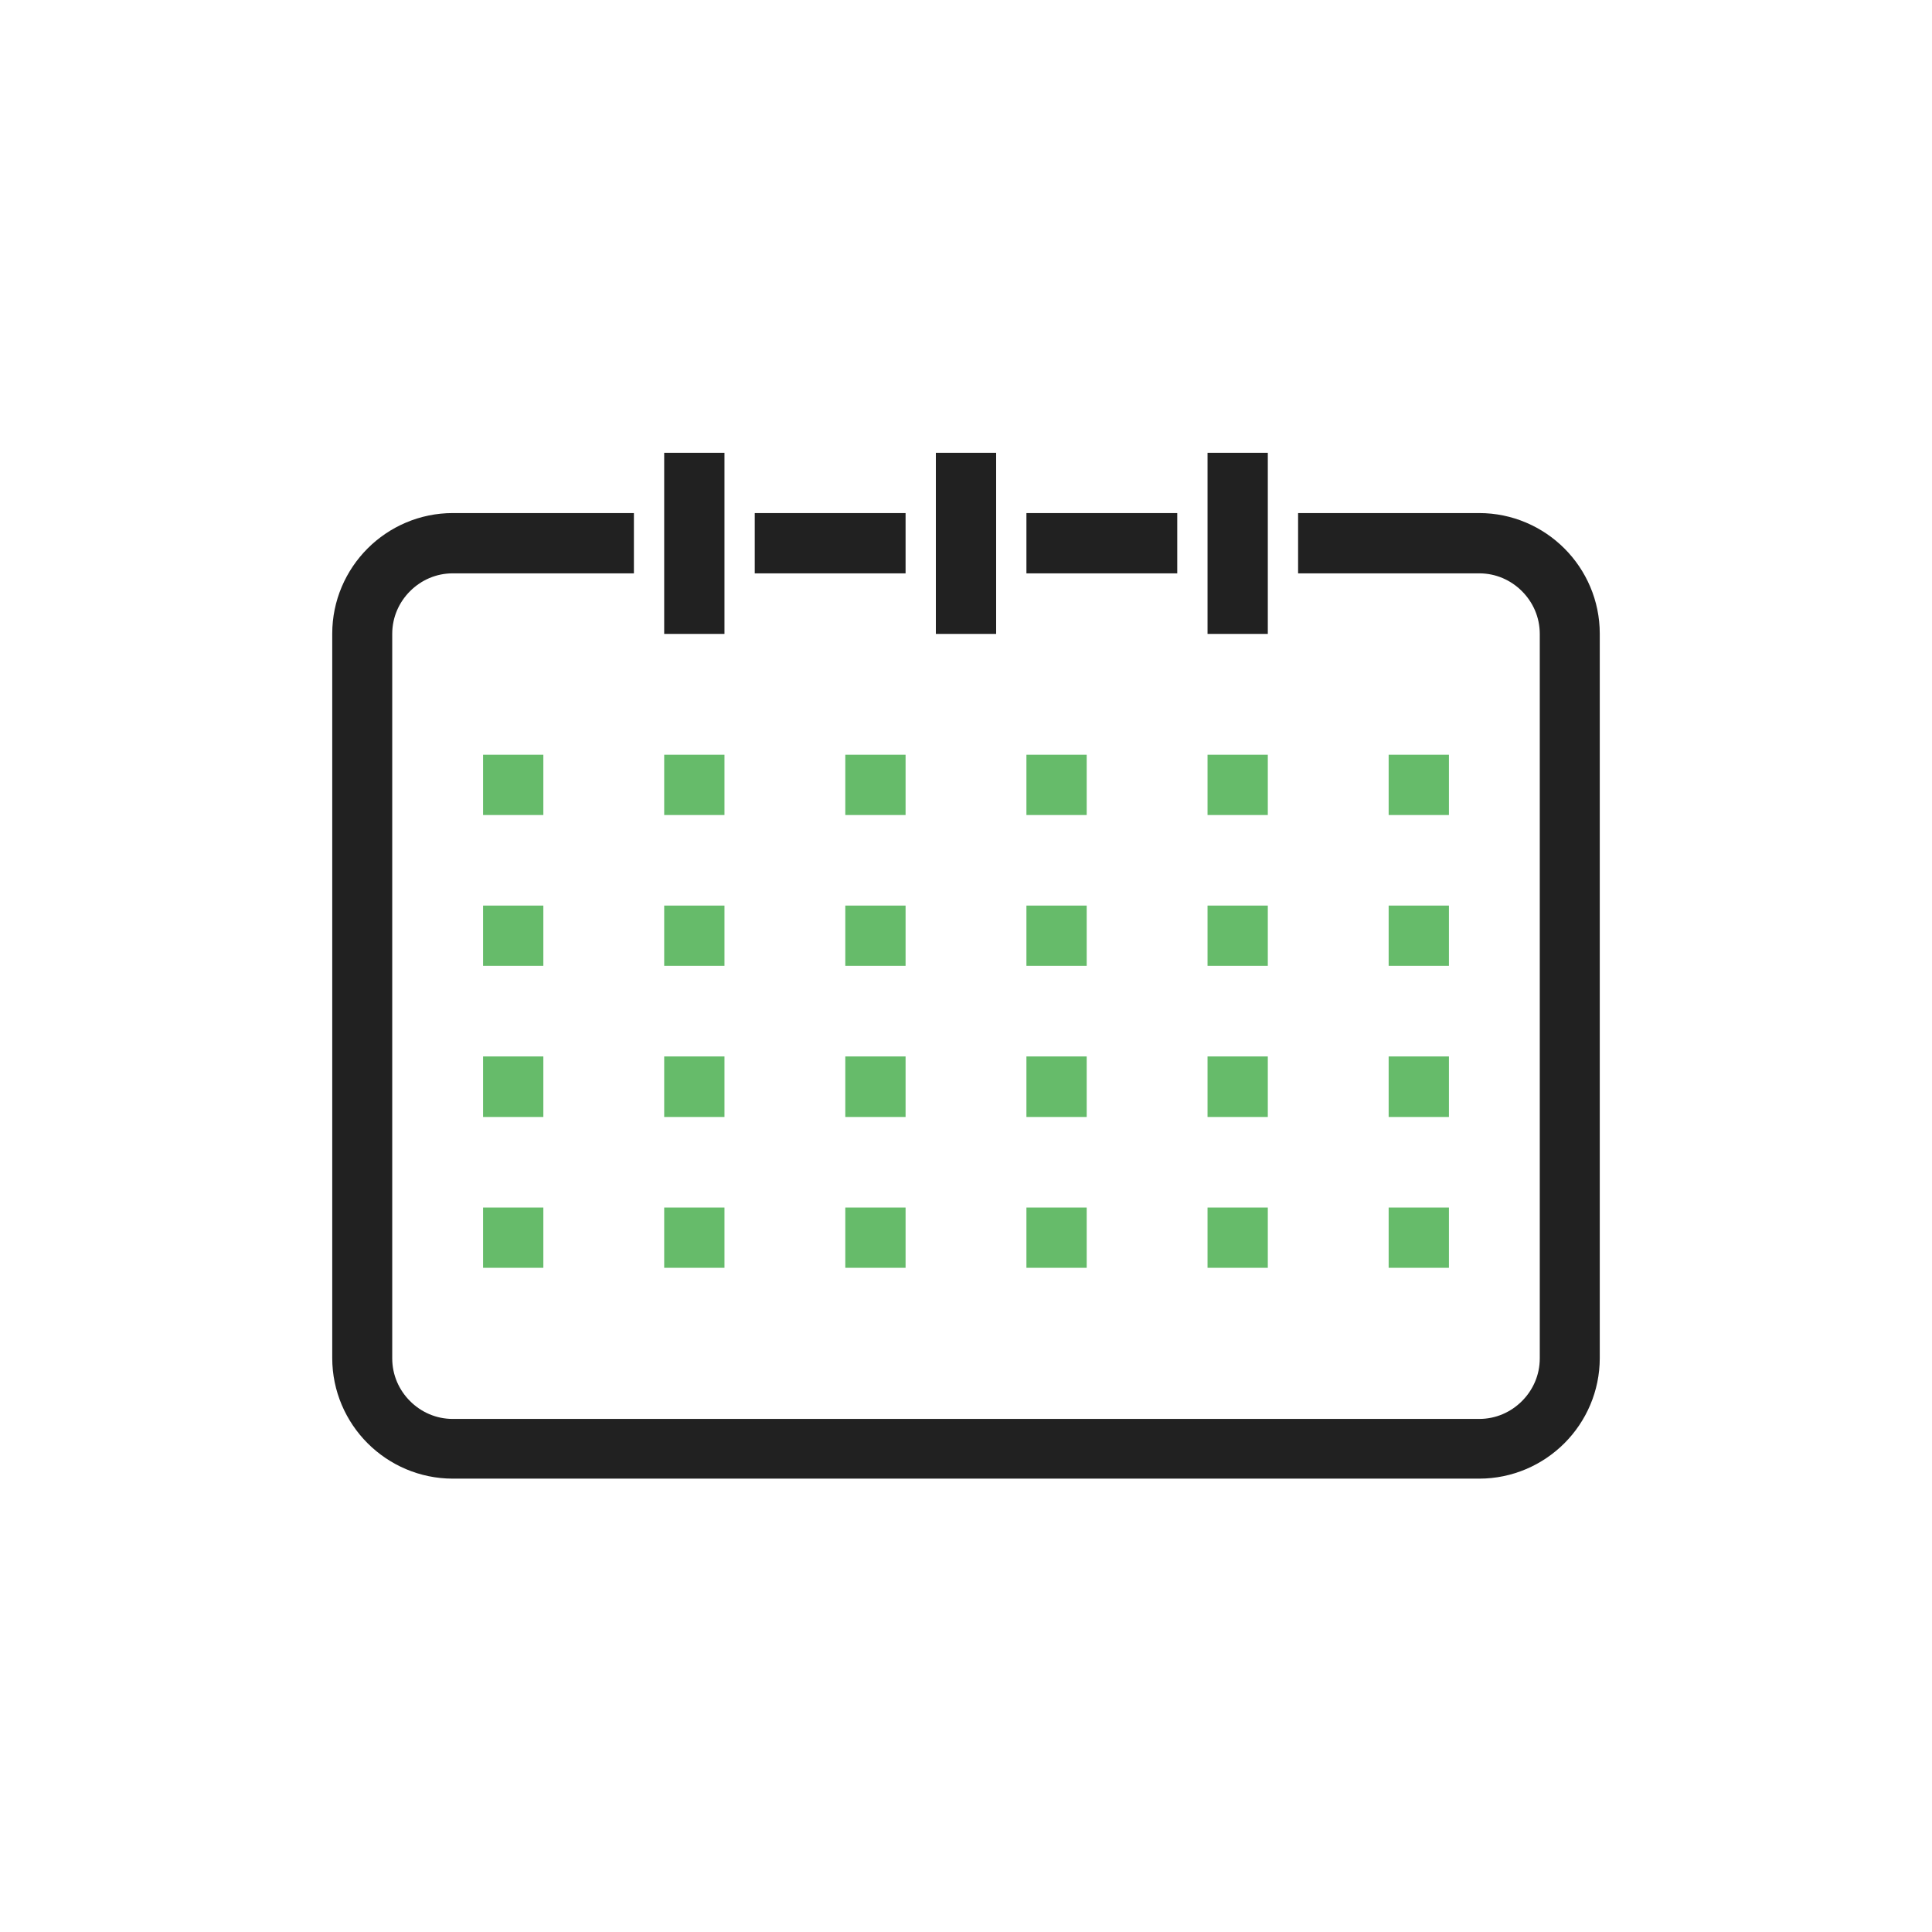
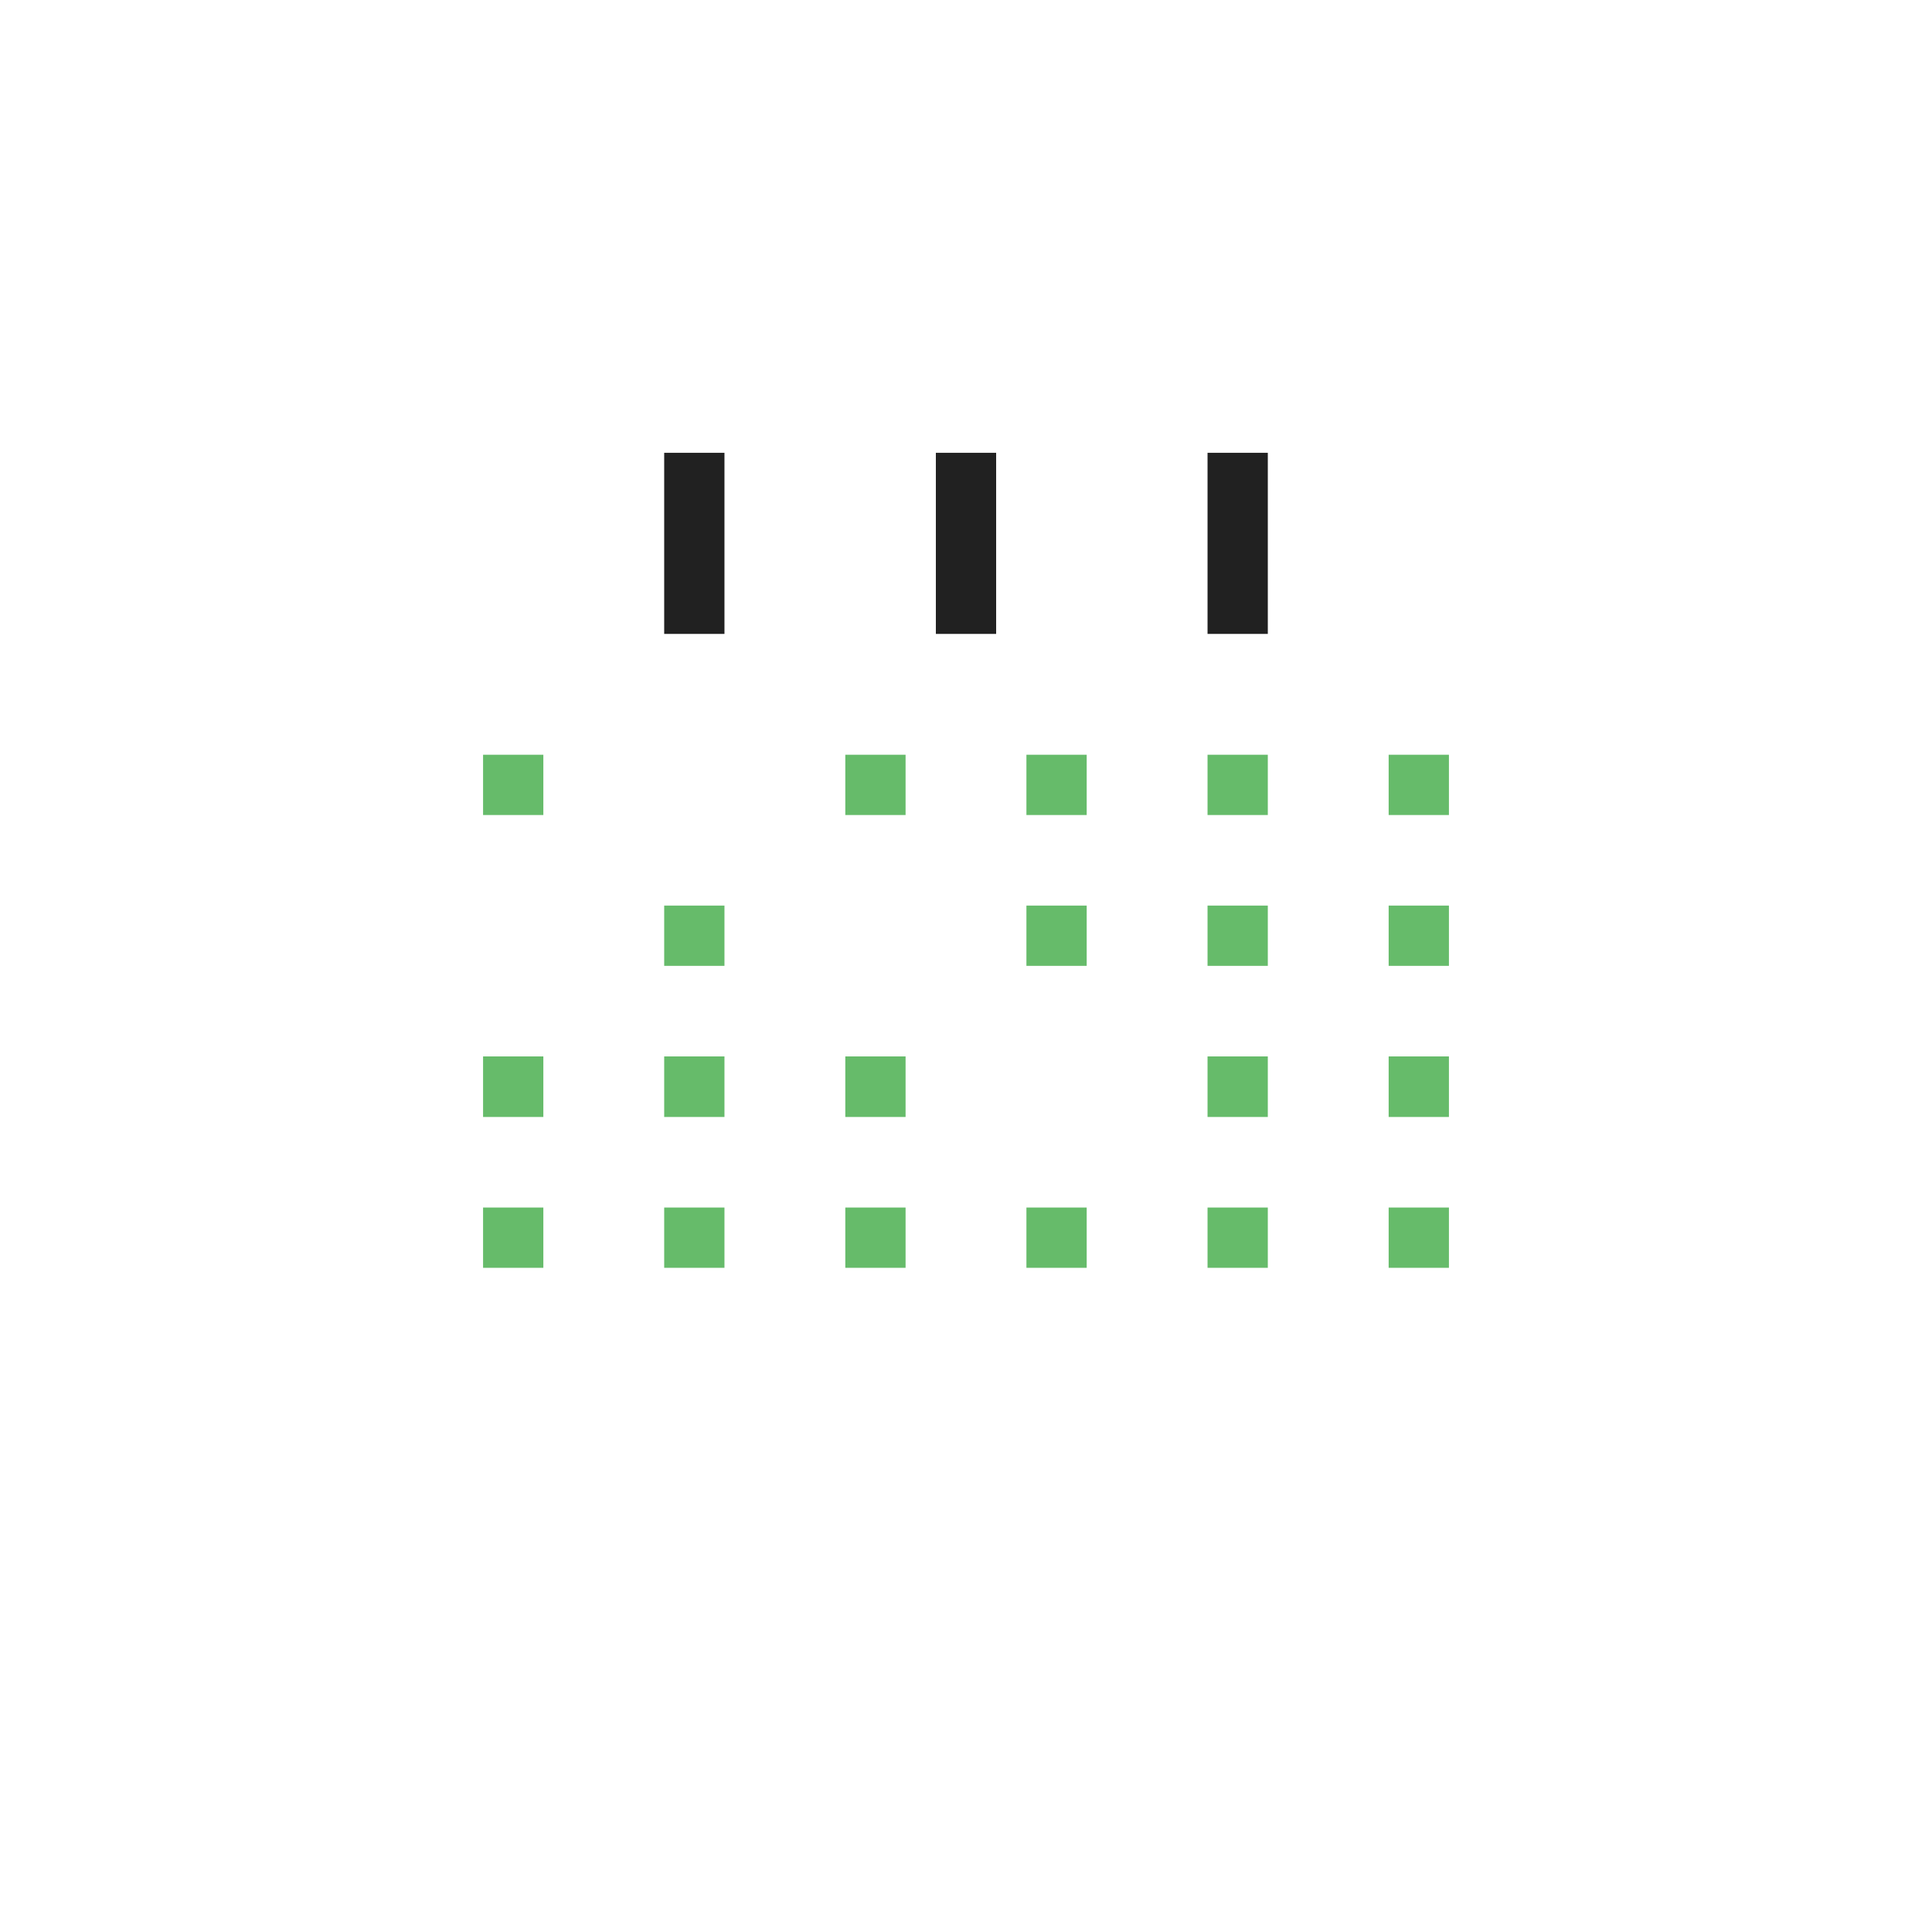
<svg xmlns="http://www.w3.org/2000/svg" xml:space="preserve" width="6.827in" height="6.827in" style="shape-rendering:geometricPrecision; text-rendering:geometricPrecision; image-rendering:optimizeQuality; fill-rule:evenodd; clip-rule:evenodd" viewBox="0 0 6.827 6.827">
  <defs>
    <style type="text/css">
   
    .fil0 {fill:none}
    .fil1 {fill:#212121;fill-rule:nonzero}
    .fil2 {fill:#66BB6A;fill-rule:nonzero}
   
  </style>
  </defs>
  <g id="Layer_x0020_1">
    <rect class="fil0" width="6.827" height="6.827" />
    <rect class="fil0" x="0.853" y="0.853" width="5.12" height="5.12" />
-     <path class="fil1" d="M1.6 1.813l0.64 0 0 0.213 -0.64 0c-0.059,0 -0.112,0.024 -0.151,0.063 -0.039,0.039 -0.063,0.092 -0.063,0.151l0 2.56c0,0.059 0.024,0.112 0.063,0.151 0.039,0.039 0.092,0.063 0.151,0.063l3.627 0c0.059,0 0.112,-0.024 0.151,-0.063 0.039,-0.039 0.063,-0.092 0.063,-0.151l0 -2.56c0,-0.059 -0.024,-0.112 -0.063,-0.151 -0.039,-0.039 -0.092,-0.063 -0.151,-0.063l-0.64 0 0 -0.213 0.64 0c0.117,0 0.224,0.048 0.301,0.125 0.077,0.077 0.125,0.184 0.125,0.301l0 2.56c0,0.117 -0.048,0.224 -0.125,0.301 -0.077,0.077 -0.184,0.125 -0.301,0.125l-3.627 0c-0.117,0 -0.224,-0.048 -0.301,-0.125 -0.077,-0.077 -0.125,-0.184 -0.125,-0.301l0 -2.56c0,-0.117 0.048,-0.224 0.125,-0.301 0.077,-0.077 0.184,-0.125 0.301,-0.125zm1.067 0l0.533 0 0 0.213 -0.533 0 0 -0.213zm0.96 0l0.533 0 0 0.213 -0.533 0 0 -0.213z" />
    <polygon class="fil1" points="2.56,1.6 2.56,2.24 2.347,2.24 2.347,1.6 " />
    <polygon class="fil1" points="3.52,1.6 3.52,2.24 3.307,2.24 3.307,1.6 " />
    <polygon class="fil1" points="4.48,1.6 4.48,2.24 4.267,2.24 4.267,1.6 " />
    <polygon class="fil2" points="1.707,2.667 1.92,2.667 1.92,2.88 1.707,2.88 " />
-     <polygon class="fil2" points="2.347,2.667 2.56,2.667 2.56,2.88 2.347,2.88 " />
    <polygon class="fil2" points="2.987,2.667 3.2,2.667 3.2,2.88 2.987,2.88 " />
    <polygon class="fil2" points="3.627,2.667 3.84,2.667 3.84,2.88 3.627,2.88 " />
    <polygon class="fil2" points="4.267,2.667 4.48,2.667 4.48,2.88 4.267,2.88 " />
    <polygon class="fil2" points="4.907,2.667 5.12,2.667 5.12,2.88 4.907,2.88 " />
-     <polygon class="fil2" points="1.707,3.2 1.92,3.2 1.92,3.413 1.707,3.413 " />
    <polygon class="fil2" points="2.347,3.2 2.56,3.2 2.56,3.413 2.347,3.413 " />
-     <polygon class="fil2" points="2.987,3.2 3.2,3.2 3.2,3.413 2.987,3.413 " />
    <polygon class="fil2" points="3.627,3.2 3.84,3.2 3.84,3.413 3.627,3.413 " />
    <polygon class="fil2" points="4.267,3.2 4.48,3.2 4.48,3.413 4.267,3.413 " />
    <polygon class="fil2" points="4.907,3.2 5.12,3.2 5.12,3.413 4.907,3.413 " />
    <polygon class="fil2" points="1.707,3.733 1.92,3.733 1.92,3.947 1.707,3.947 " />
    <polygon class="fil2" points="2.347,3.733 2.56,3.733 2.56,3.947 2.347,3.947 " />
    <polygon class="fil2" points="2.987,3.733 3.2,3.733 3.2,3.947 2.987,3.947 " />
-     <polygon class="fil2" points="3.627,3.733 3.84,3.733 3.84,3.947 3.627,3.947 " />
    <polygon class="fil2" points="4.267,3.733 4.48,3.733 4.48,3.947 4.267,3.947 " />
    <polygon class="fil2" points="4.907,3.733 5.12,3.733 5.12,3.947 4.907,3.947 " />
    <polygon class="fil2" points="1.707,4.267 1.92,4.267 1.92,4.48 1.707,4.48 " />
    <polygon class="fil2" points="2.347,4.267 2.56,4.267 2.56,4.48 2.347,4.48 " />
    <polygon class="fil2" points="2.987,4.267 3.2,4.267 3.2,4.48 2.987,4.48 " />
    <polygon class="fil2" points="3.627,4.267 3.84,4.267 3.84,4.48 3.627,4.48 " />
    <polygon class="fil2" points="4.267,4.267 4.48,4.267 4.48,4.48 4.267,4.48 " />
    <polygon class="fil2" points="4.907,4.267 5.12,4.267 5.12,4.48 4.907,4.48 " />
  </g>
</svg>